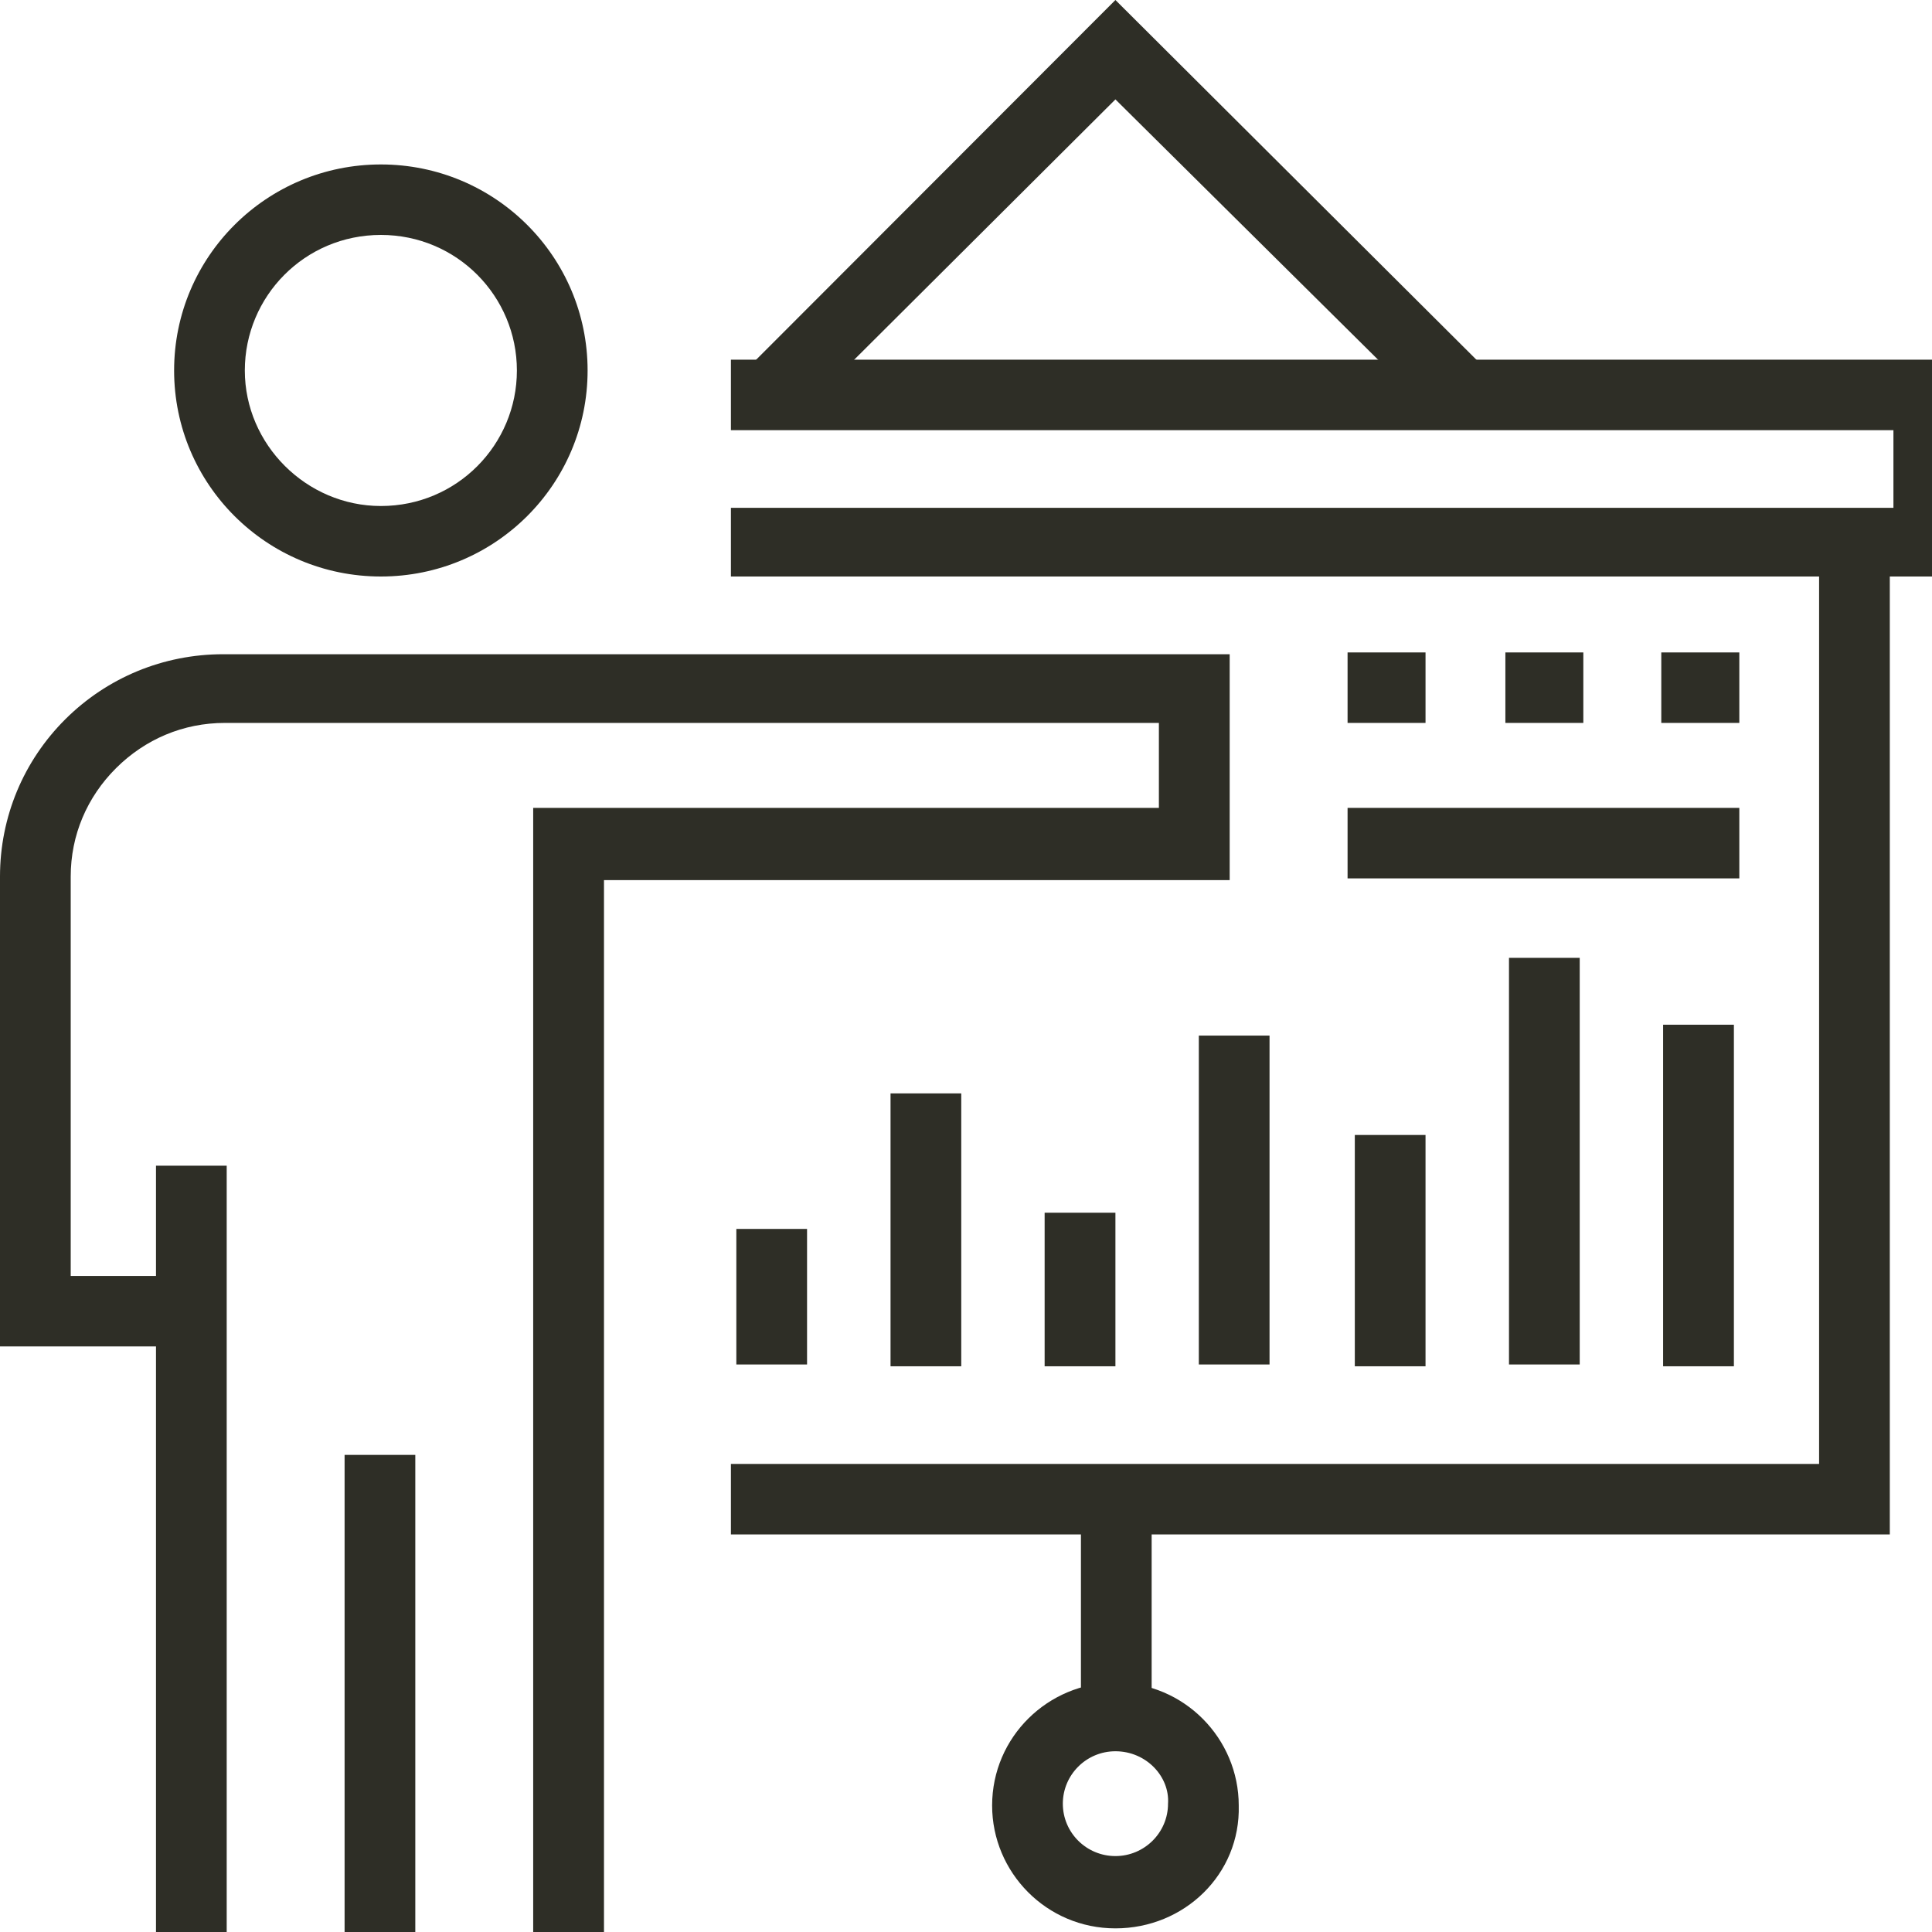
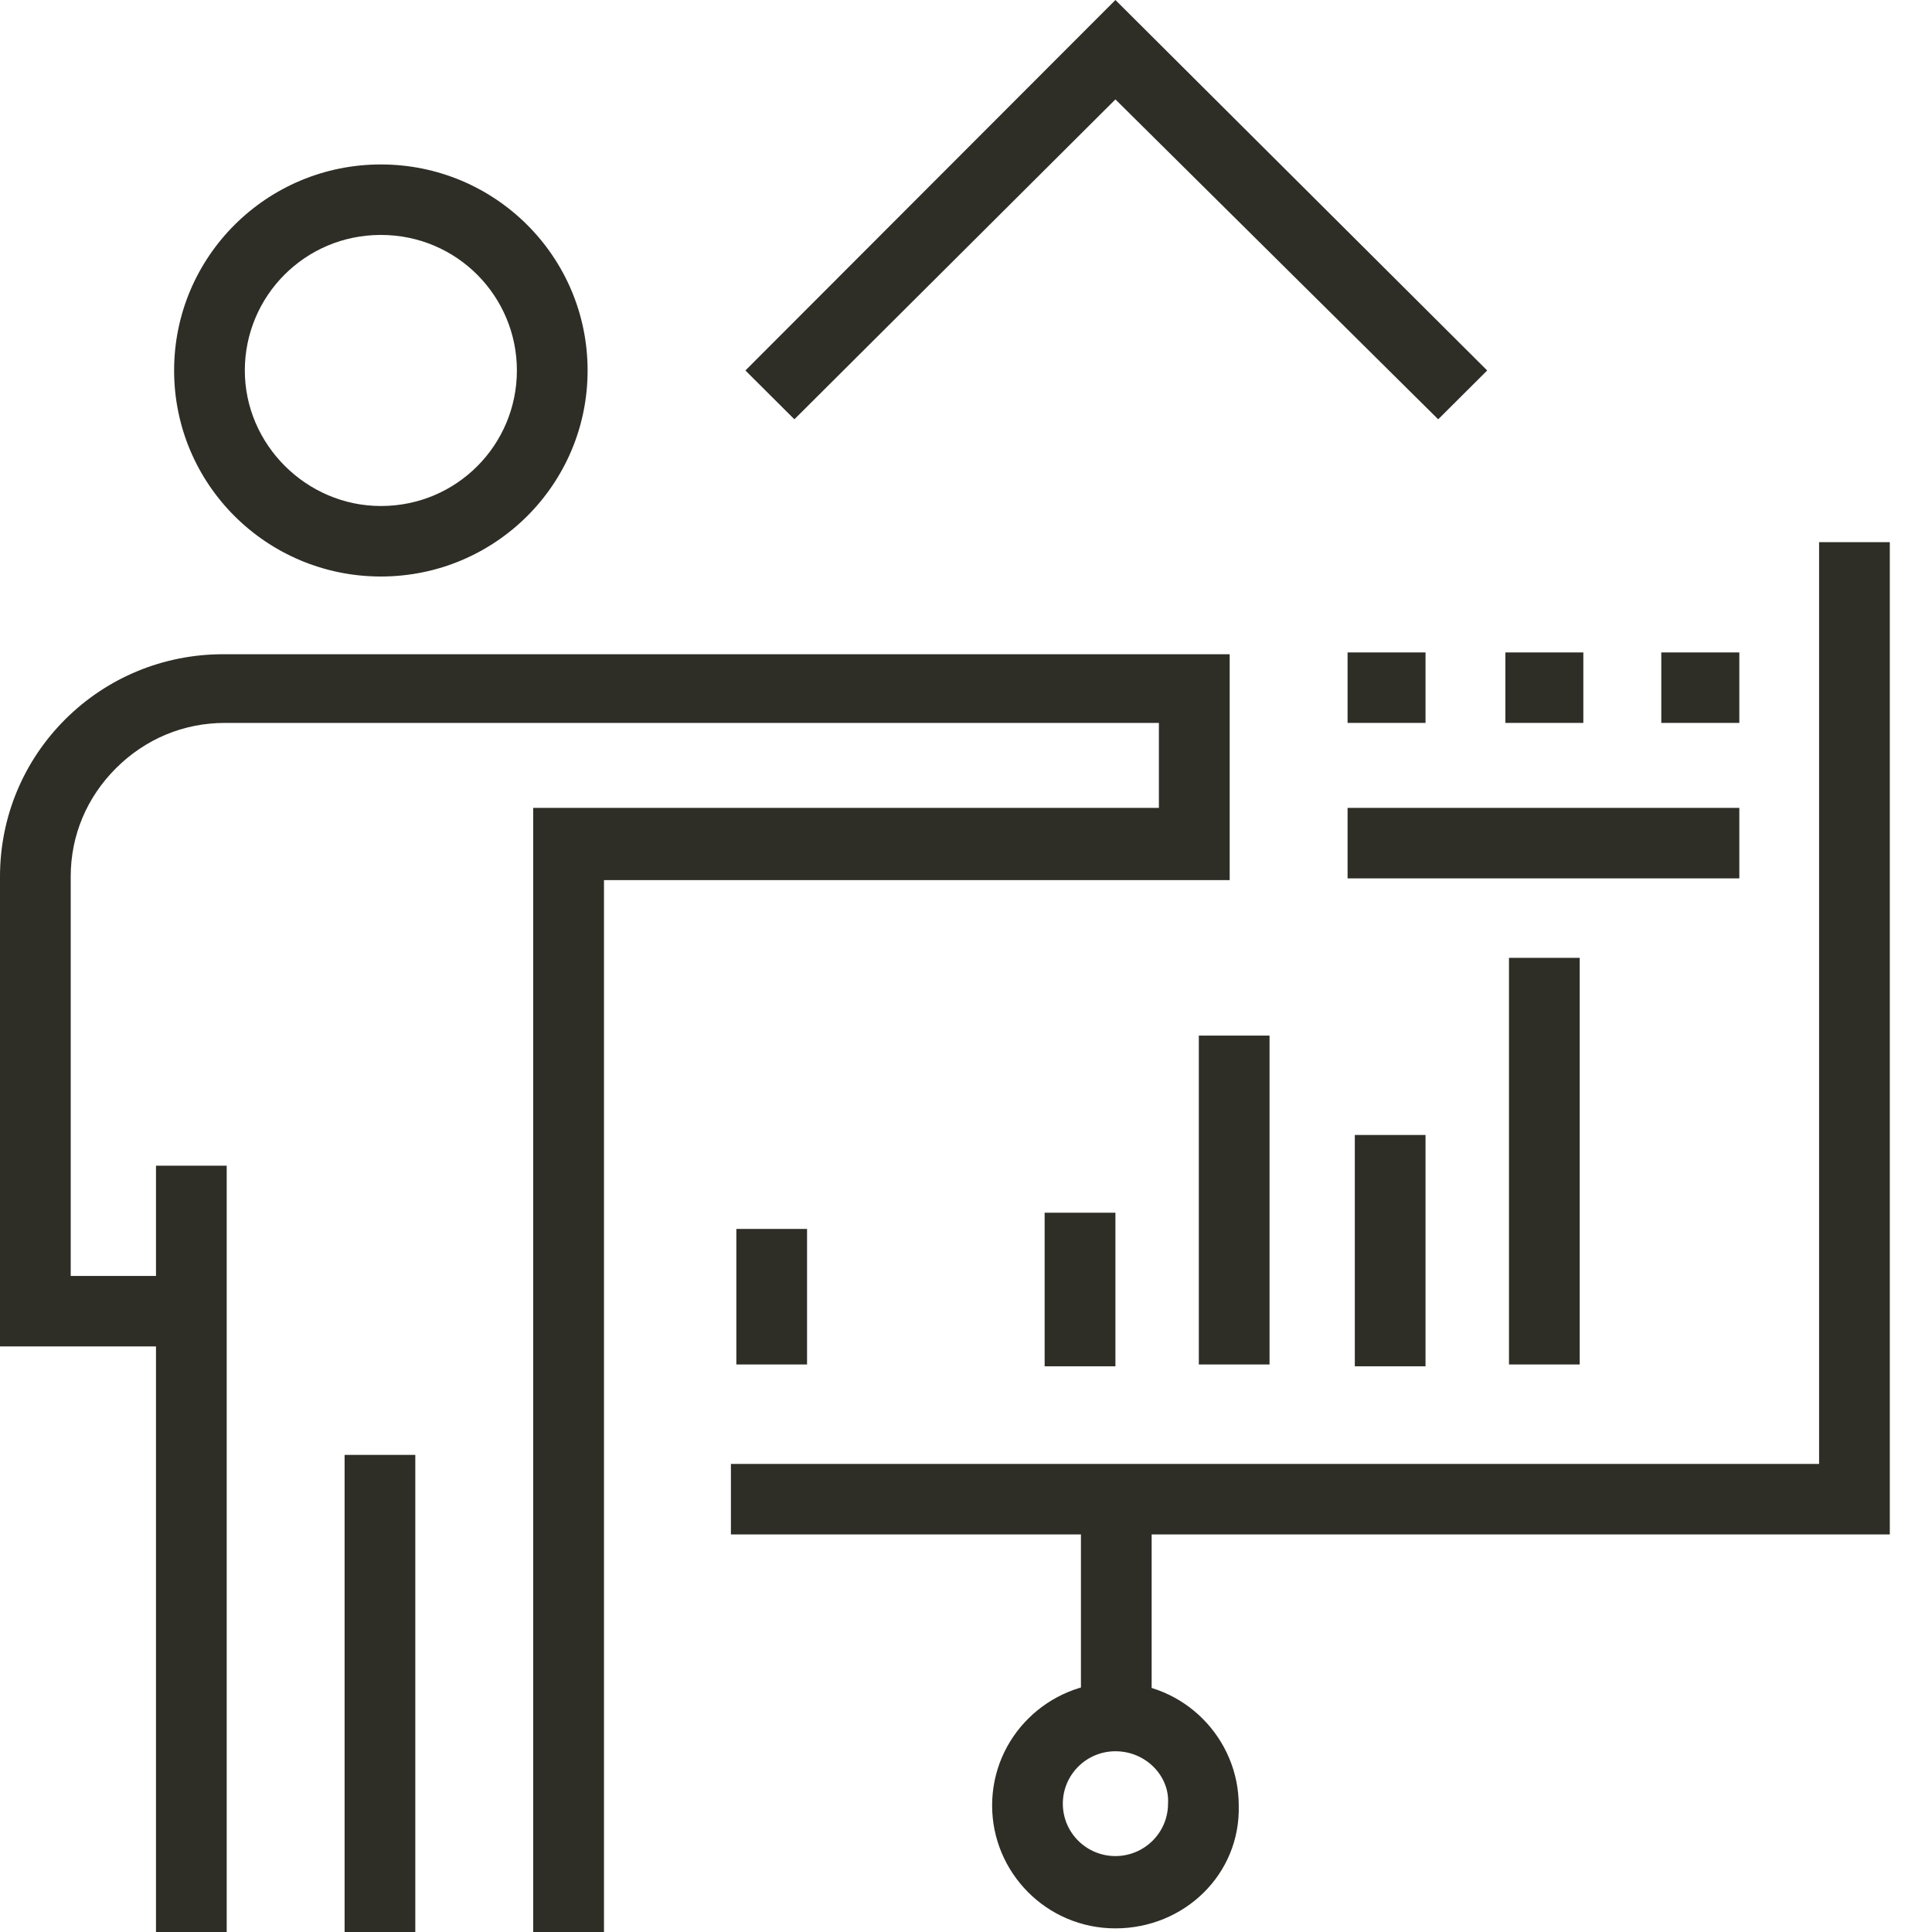
<svg xmlns="http://www.w3.org/2000/svg" width="100px" height="100px" viewBox="0 0 100 100" version="1.1">
  <g id="surface1">
    <path style=" stroke:none;fill-rule:nonzero;fill:rgb(18.039%,18.039%,14.902%);fill-opacity:1;" d="M 19.715 29.84 C 13.801 29.84 9.012 25.07 9.012 19.176 C 9.012 13.285 13.801 8.512 19.715 8.512 C 25.629 8.512 30.414 13.285 30.414 19.176 C 30.414 25.07 25.629 29.84 19.715 29.84 Z M 19.715 12.16 C 15.77 12.16 12.672 15.34 12.672 19.176 C 12.672 23.012 15.863 26.191 19.715 26.191 C 23.656 26.191 26.754 23.012 26.754 19.176 C 26.754 15.34 23.656 12.16 19.715 12.16 Z M 19.715 12.16 " />
    <path style=" stroke:none;fill-rule:nonzero;fill:rgb(18.039%,18.039%,14.902%);fill-opacity:1;" d="M 11.734 60.336 L 8.074 60.336 L 8.074 100.094 L 11.734 100.094 Z M 11.734 60.336 " />
    <path style=" stroke:none;fill-rule:nonzero;fill:rgb(18.039%,18.039%,14.902%);fill-opacity:1;" d="M 21.496 75.305 L 17.836 75.305 L 17.836 100 L 21.496 100 Z M 21.496 75.305 " />
    <path style=" stroke:none;fill-rule:nonzero;fill:rgb(18.039%,18.039%,14.902%);fill-opacity:1;" d="M 31.262 100 L 27.598 100 L 27.598 41.816 L 59.984 41.816 L 59.984 37.418 L 11.641 37.418 C 9.48 37.418 7.512 38.262 6.008 39.758 C 4.508 41.254 3.66 43.219 3.66 45.371 L 3.66 66.043 L 9.949 66.043 L 9.949 69.691 L 0 69.691 L 0 45.371 C 0 42.281 1.219 39.383 3.379 37.23 C 5.539 35.078 8.449 33.863 11.547 33.863 L 63.648 33.863 L 63.648 45.555 L 31.262 45.555 Z M 31.262 100 " />
    <path style=" stroke:none;fill-rule:nonzero;fill:rgb(18.039%,18.039%,14.902%);fill-opacity:1;" d="M 97.816 79.422 L 37.832 79.422 L 37.832 75.773 L 94.156 75.773 L 94.156 28.062 L 97.816 28.062 Z M 97.816 79.422 " />
-     <path style=" stroke:none;fill-rule:nonzero;fill:rgb(18.039%,18.039%,14.902%);fill-opacity:1;" d="M 101.668 29.84 L 37.832 29.84 L 37.832 26.285 L 98.004 26.285 L 98.004 22.266 L 37.832 22.266 L 37.832 18.617 L 101.668 18.617 Z M 101.668 29.84 " />
    <path style=" stroke:none;fill-rule:nonzero;fill:rgb(18.039%,18.039%,14.902%);fill-opacity:1;" d="M 74.441 21.703 L 57.734 5.145 L 41.117 21.703 L 38.582 19.176 L 57.734 0 L 76.977 19.176 Z M 74.441 21.703 " />
    <path style=" stroke:none;fill-rule:nonzero;fill:rgb(18.039%,18.039%,14.902%);fill-opacity:1;" d="M 59.609 77.645 L 55.949 77.645 L 55.949 88.867 L 59.609 88.867 Z M 59.609 77.645 " />
    <path style=" stroke:none;fill-rule:nonzero;fill:rgb(18.039%,18.039%,14.902%);fill-opacity:1;" d="M 57.734 99.812 C 54.164 99.812 51.352 96.914 51.352 93.453 C 51.352 89.898 54.258 87.09 57.734 87.09 C 61.301 87.09 64.117 89.992 64.117 93.453 C 64.211 97.008 61.301 99.812 57.734 99.812 Z M 57.734 90.645 C 56.23 90.645 55.012 91.863 55.012 93.359 C 55.012 94.855 56.23 96.07 57.734 96.07 C 59.234 96.07 60.457 94.855 60.457 93.359 C 60.551 91.953 59.328 90.645 57.734 90.645 Z M 57.734 90.645 " />
    <path style=" stroke:none;fill-rule:nonzero;fill:rgb(18.039%,18.039%,14.902%);fill-opacity:1;" d="M 41.773 63.609 L 38.113 63.609 L 38.113 70.625 L 41.773 70.625 Z M 41.773 63.609 " />
-     <path style=" stroke:none;fill-rule:nonzero;fill:rgb(18.039%,18.039%,14.902%);fill-opacity:1;" d="M 49.754 56.594 L 46.094 56.594 L 46.094 70.719 L 49.754 70.719 Z M 49.754 56.594 " />
    <path style=" stroke:none;fill-rule:nonzero;fill:rgb(18.039%,18.039%,14.902%);fill-opacity:1;" d="M 57.734 62.77 L 54.07 62.77 L 54.07 70.719 L 57.734 70.719 Z M 57.734 62.77 " />
    <path style=" stroke:none;fill-rule:nonzero;fill:rgb(18.039%,18.039%,14.902%);fill-opacity:1;" d="M 65.711 53.602 L 62.051 53.602 L 62.051 70.625 L 65.711 70.625 Z M 65.711 53.602 " />
    <path style=" stroke:none;fill-rule:nonzero;fill:rgb(18.039%,18.039%,14.902%);fill-opacity:1;" d="M 73.785 58.746 L 70.125 58.746 L 70.125 70.719 L 73.785 70.719 Z M 73.785 58.746 " />
    <path style=" stroke:none;fill-rule:nonzero;fill:rgb(18.039%,18.039%,14.902%);fill-opacity:1;" d="M 81.766 49.578 L 78.105 49.578 L 78.105 70.625 L 81.766 70.625 Z M 81.766 49.578 " />
-     <path style=" stroke:none;fill-rule:nonzero;fill:rgb(18.039%,18.039%,14.902%);fill-opacity:1;" d="M 89.746 53.039 L 86.082 53.039 L 86.082 70.719 L 89.746 70.719 Z M 89.746 53.039 " />
    <path style=" stroke:none;fill-rule:nonzero;fill:rgb(18.039%,18.039%,14.902%);fill-opacity:1;" d="M 73.785 33.77 L 69.75 33.77 L 69.75 37.418 L 73.785 37.418 Z M 73.785 33.77 " />
    <path style=" stroke:none;fill-rule:nonzero;fill:rgb(18.039%,18.039%,14.902%);fill-opacity:1;" d="M 81.953 33.77 L 77.918 33.77 L 77.918 37.418 L 81.953 37.418 Z M 81.953 33.77 " />
    <path style=" stroke:none;fill-rule:nonzero;fill:rgb(18.039%,18.039%,14.902%);fill-opacity:1;" d="M 90.027 33.77 L 85.988 33.77 L 85.988 37.418 L 90.027 37.418 Z M 90.027 33.77 " />
    <path style=" stroke:none;fill-rule:nonzero;fill:rgb(18.039%,18.039%,14.902%);fill-opacity:1;" d="M 90.027 41.816 L 69.75 41.816 L 69.75 45.465 L 90.027 45.465 Z M 90.027 41.816 " />
  </g>
</svg>